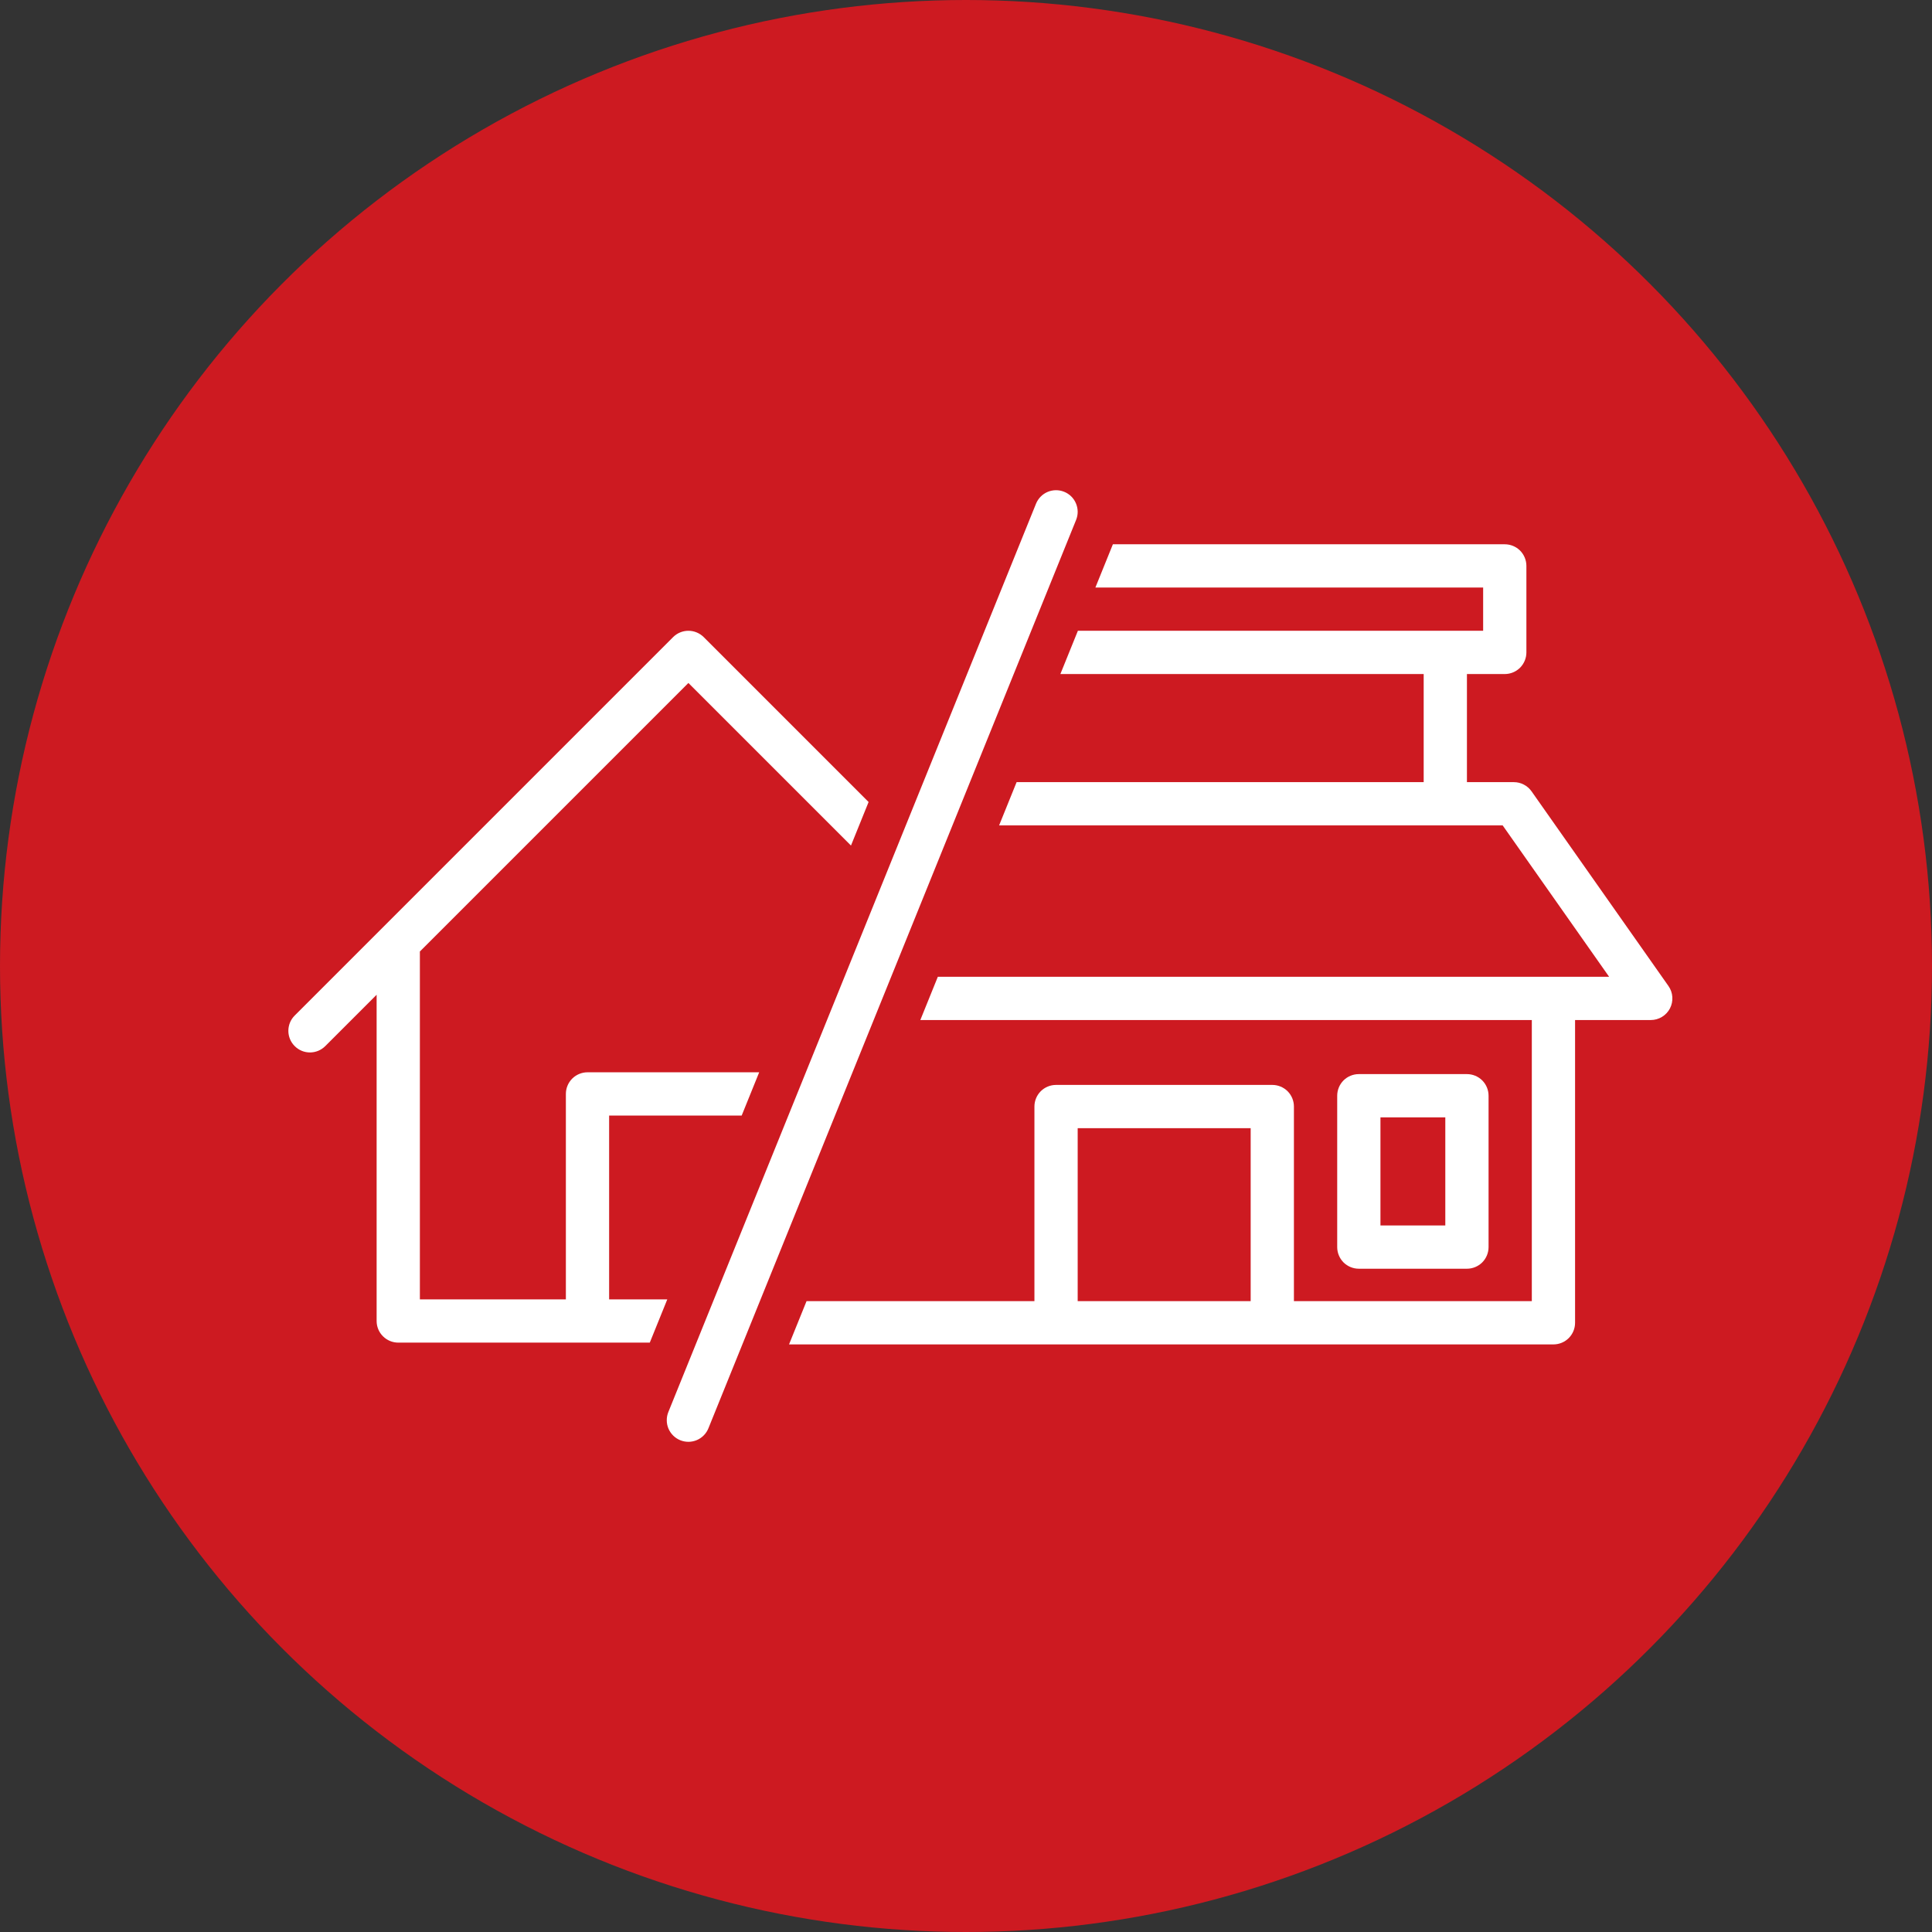
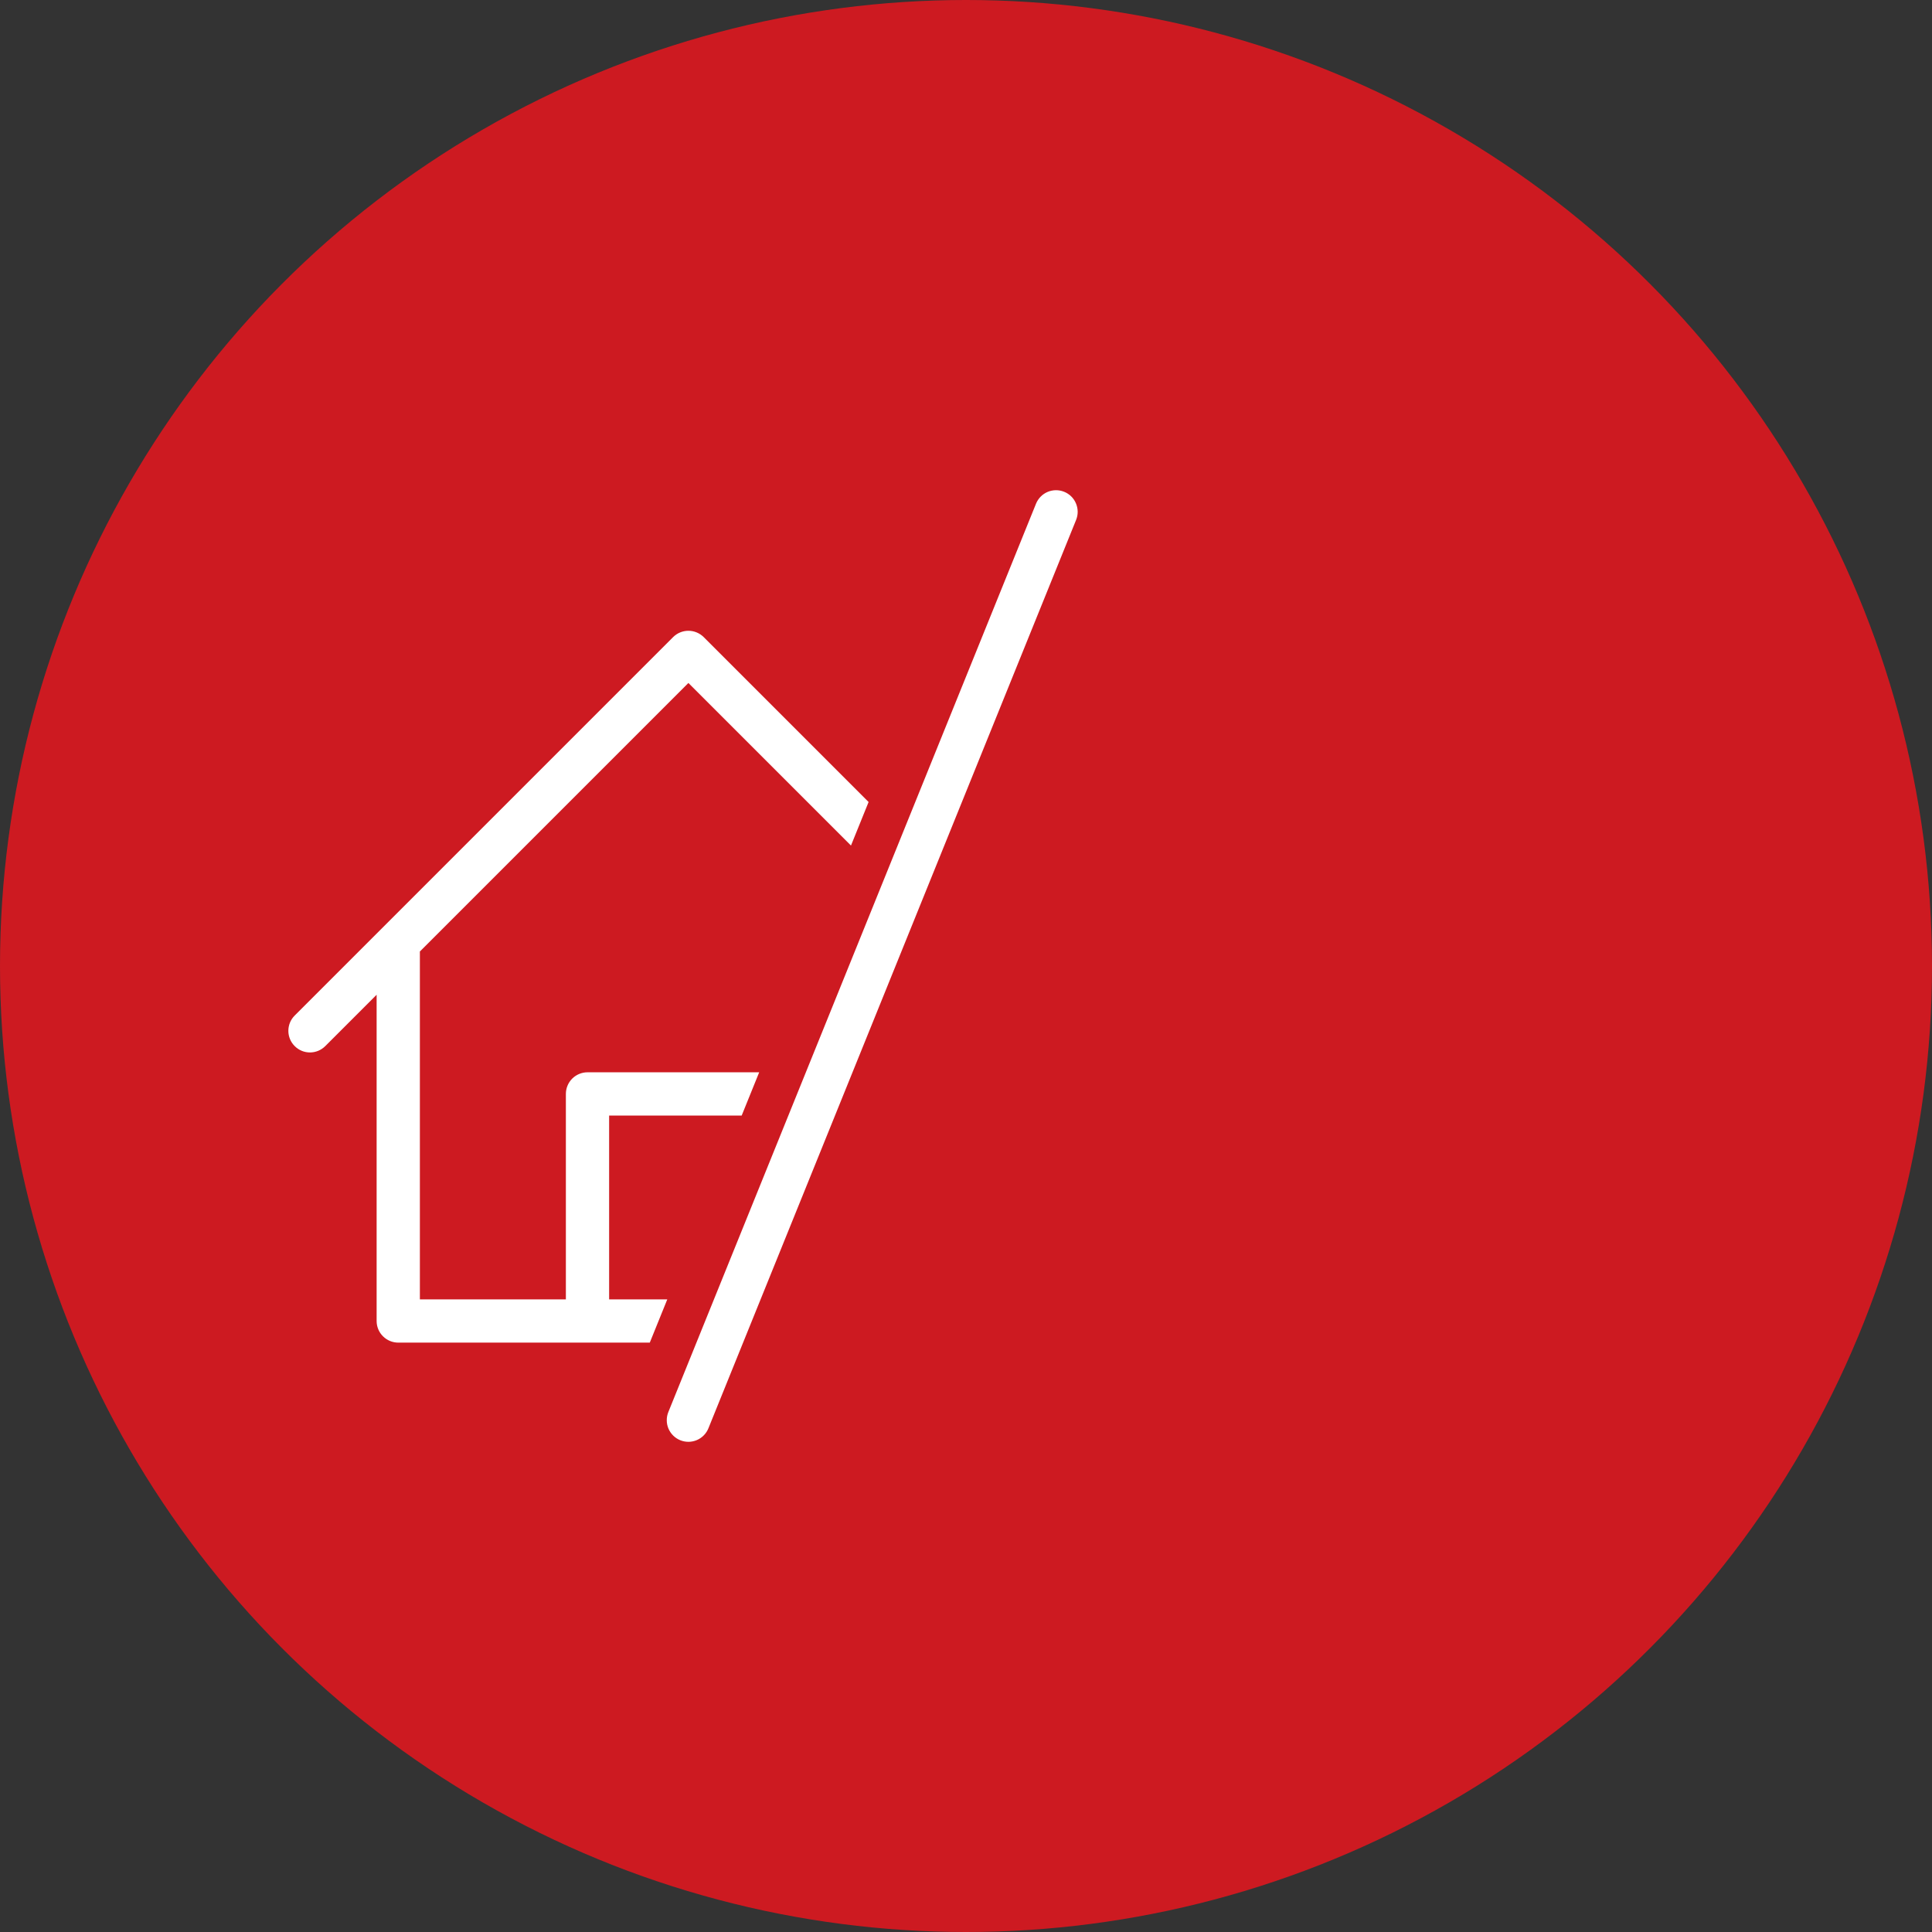
<svg xmlns="http://www.w3.org/2000/svg" width="67" height="67" viewBox="0 0 67 67" fill="none">
  <rect x="0" y="0" width="67" height="67" fill="#333333" stroke="none" />
  <circle cx="33.5" cy="33.5" r="33.5" transform="matrix(1 0 0 -1 0 67)" fill="#CD1A21" />
-   <path d="M50.872 43.998C51.071 43.998 51.262 43.919 51.403 43.779C51.543 43.638 51.622 43.447 51.622 43.248V37.999C51.622 37.8 51.543 37.609 51.403 37.468C51.262 37.328 51.071 37.249 50.872 37.249H47.123C46.924 37.249 46.733 37.328 46.592 37.468C46.452 37.609 46.373 37.8 46.373 37.999V43.248C46.373 43.447 46.452 43.638 46.592 43.779C46.733 43.919 46.924 43.998 47.123 43.998H50.872ZM47.873 38.749H50.122V42.498H47.873V38.749Z" fill="white" />
-   <path d="M37.38 21.875L36.773 23.375H49.372V27.124H35.255L34.648 28.624H52.111L55.803 33.874H32.523L31.916 35.374H53.122V45.123H44.872V38.374C44.872 38.175 44.793 37.984 44.653 37.843C44.512 37.703 44.321 37.624 44.122 37.624H36.623C36.424 37.624 36.233 37.703 36.092 37.843C35.952 37.984 35.873 38.175 35.873 38.374V45.123H27.97L27.363 46.623H53.872C54.071 46.623 54.262 46.544 54.402 46.404C54.543 46.263 54.622 46.072 54.622 45.873V35.374H57.247C57.384 35.374 57.519 35.336 57.636 35.265C57.754 35.194 57.849 35.092 57.913 34.97C57.976 34.848 58.004 34.711 57.995 34.574C57.986 34.437 57.939 34.305 57.86 34.193L53.113 27.443C53.044 27.345 52.952 27.264 52.845 27.209C52.739 27.153 52.62 27.124 52.5 27.124H50.872V23.375H52.184C52.383 23.375 52.574 23.296 52.715 23.155C52.855 23.014 52.934 22.823 52.934 22.625V19.625C52.934 19.426 52.855 19.235 52.715 19.094C52.574 18.954 52.383 18.875 52.184 18.875H38.594L37.987 20.375H51.434V21.875H37.38ZM43.372 45.123H37.373V39.124H43.372V45.123Z" fill="white" />
  <path d="M23.343 22.094L10.219 35.219C10.078 35.359 10 35.55 10 35.749C10 35.947 10.079 36.138 10.22 36.278C10.36 36.419 10.55 36.498 10.749 36.498C10.948 36.498 11.138 36.419 11.279 36.279L13.061 34.497V45.811C13.061 46.01 13.14 46.201 13.281 46.341C13.422 46.482 13.613 46.561 13.811 46.561H22.534L23.141 45.061H21.124V38.686H25.721L26.328 37.186H20.374C20.175 37.186 19.984 37.266 19.843 37.406C19.703 37.547 19.624 37.737 19.624 37.936V45.061H14.561V32.997L23.873 23.685L29.511 29.323L30.122 27.813L24.404 22.094C24.334 22.025 24.251 21.969 24.16 21.932C24.069 21.894 23.972 21.875 23.873 21.875C23.775 21.875 23.677 21.894 23.586 21.932C23.495 21.969 23.413 22.025 23.343 22.094Z" fill="white" />
  <path d="M36.904 17.055C36.72 16.98 36.513 16.982 36.33 17.059C36.147 17.137 36.003 17.284 35.928 17.468L23.178 48.967C23.141 49.058 23.122 49.156 23.123 49.255C23.123 49.353 23.143 49.451 23.181 49.542C23.22 49.633 23.276 49.715 23.346 49.785C23.416 49.854 23.5 49.909 23.591 49.946C23.683 49.983 23.78 50.001 23.879 50.001C23.978 50 24.075 49.979 24.166 49.941C24.257 49.902 24.339 49.846 24.408 49.775C24.477 49.705 24.532 49.621 24.568 49.53L37.318 18.031C37.355 17.94 37.374 17.842 37.373 17.744C37.372 17.645 37.352 17.548 37.313 17.457C37.275 17.366 37.219 17.284 37.149 17.215C37.079 17.146 36.995 17.091 36.904 17.055Z" fill="white" />
</svg>